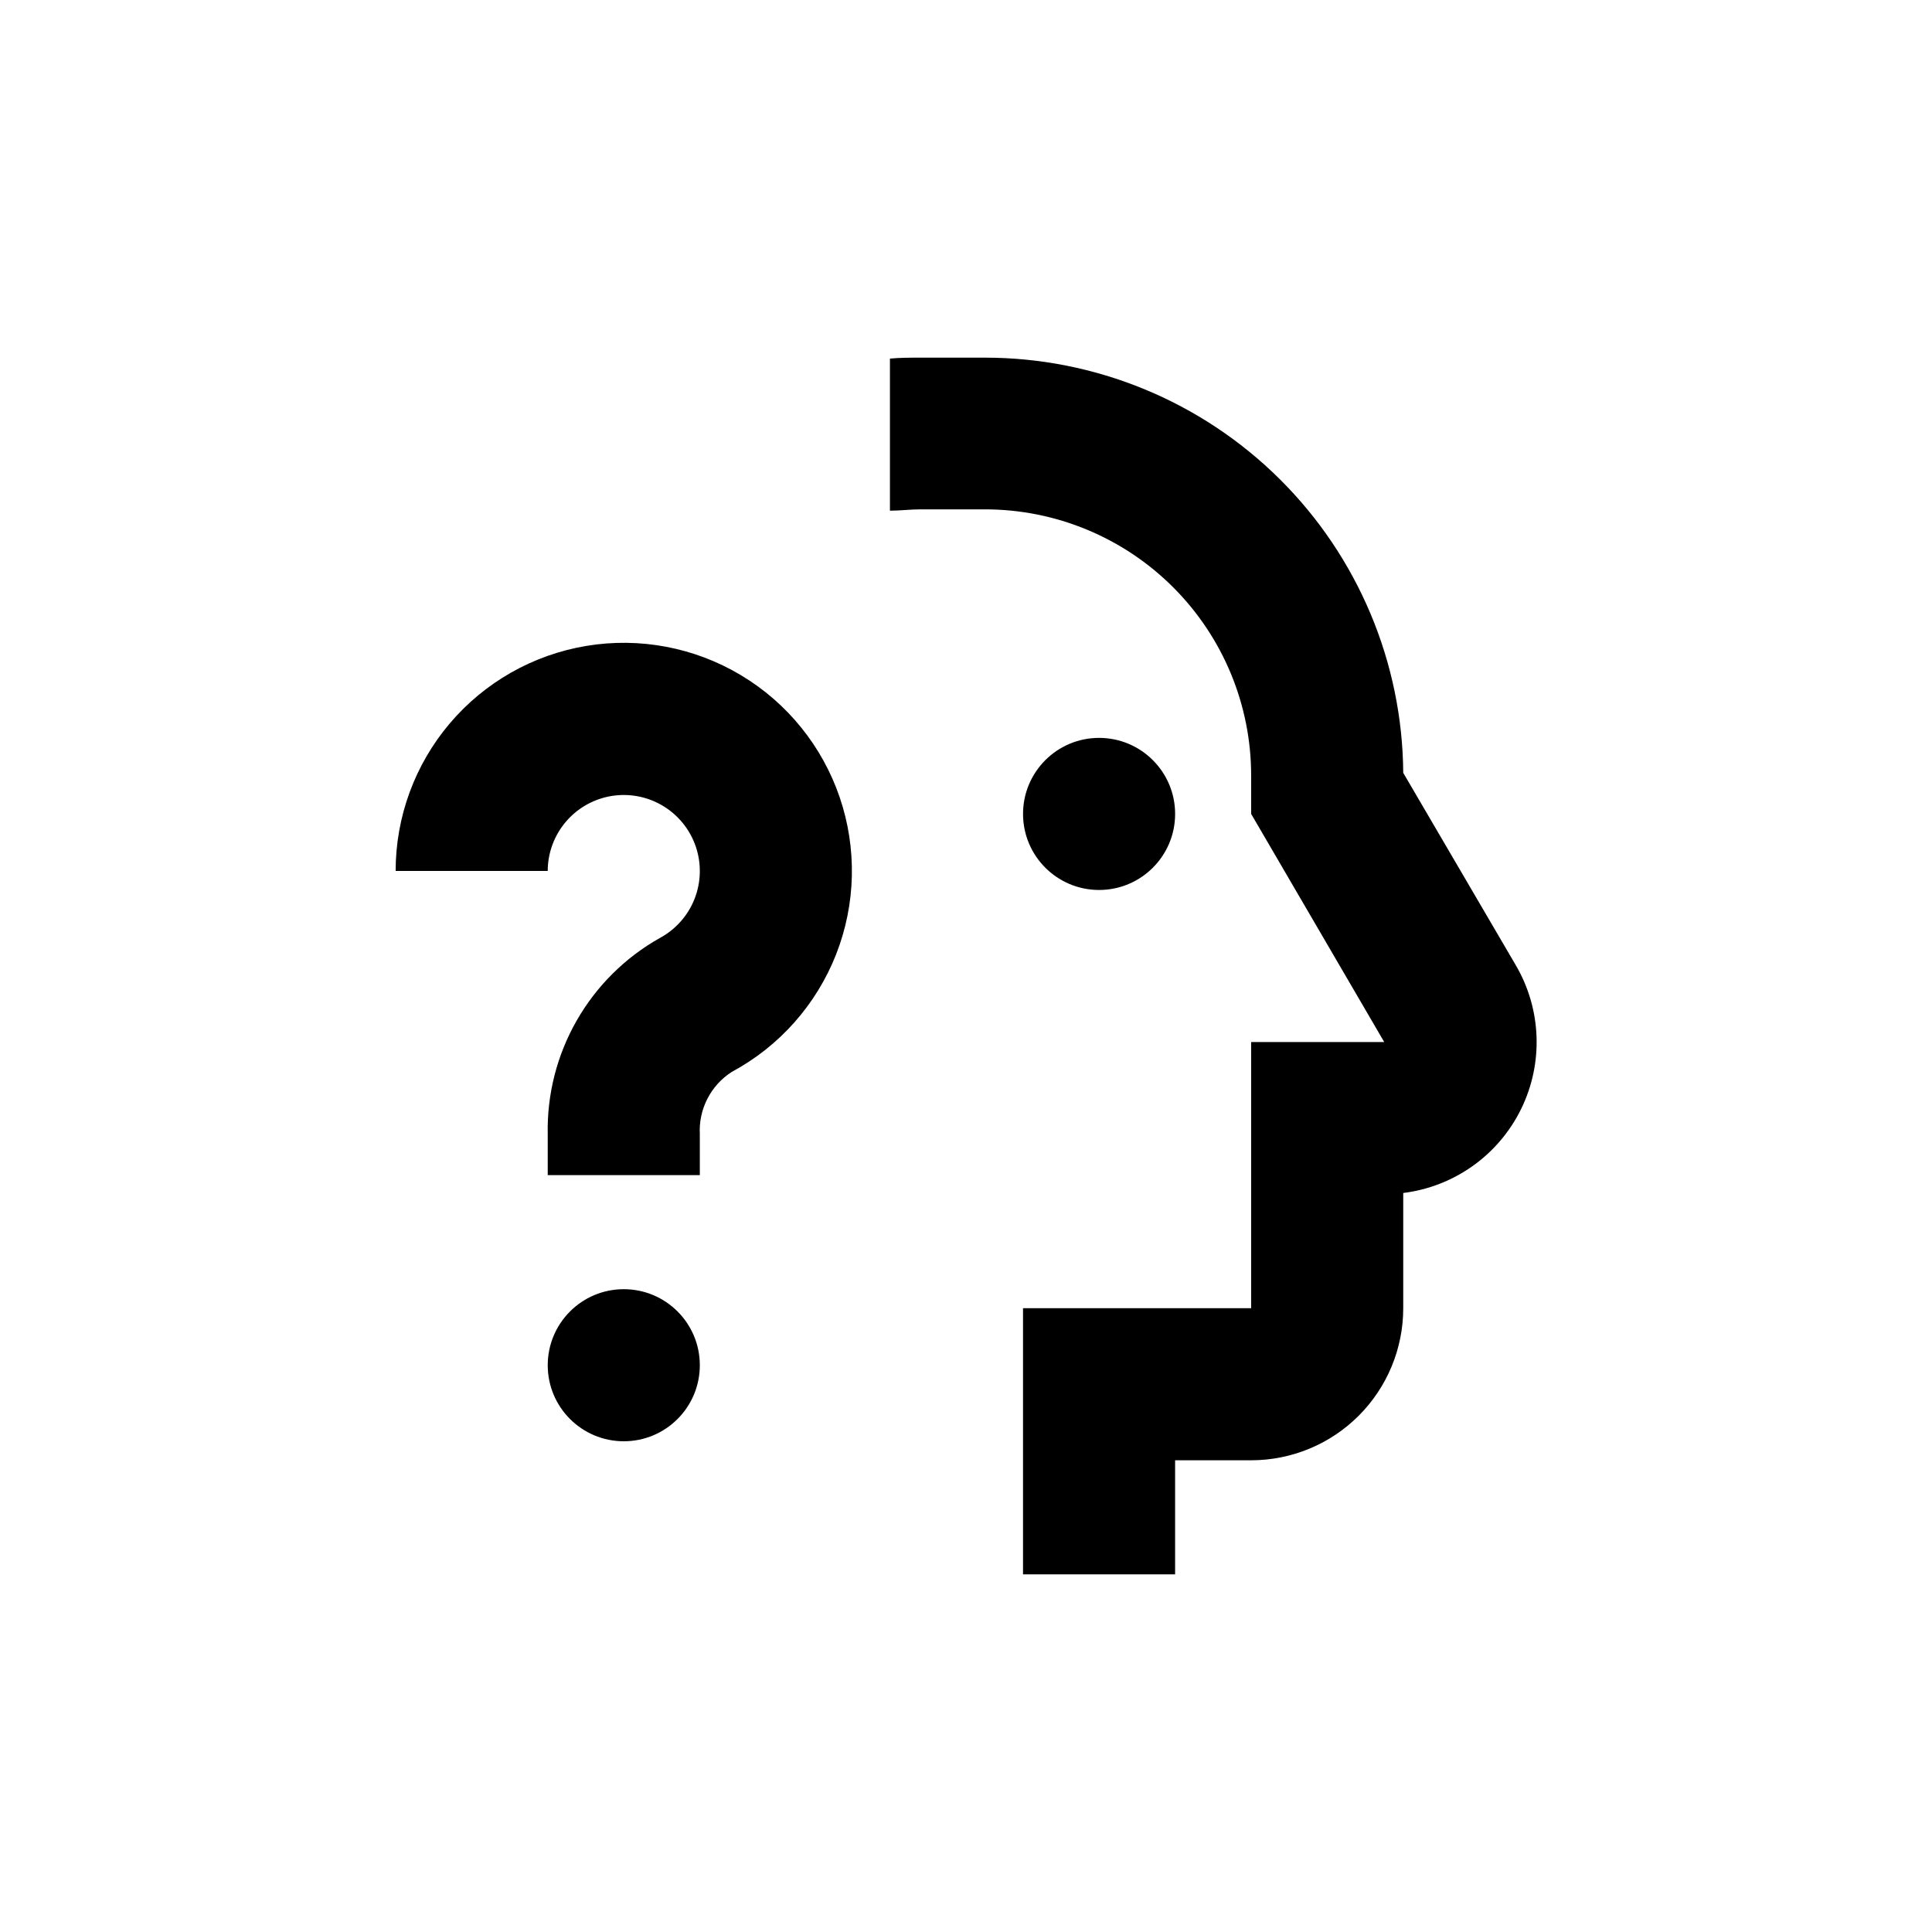
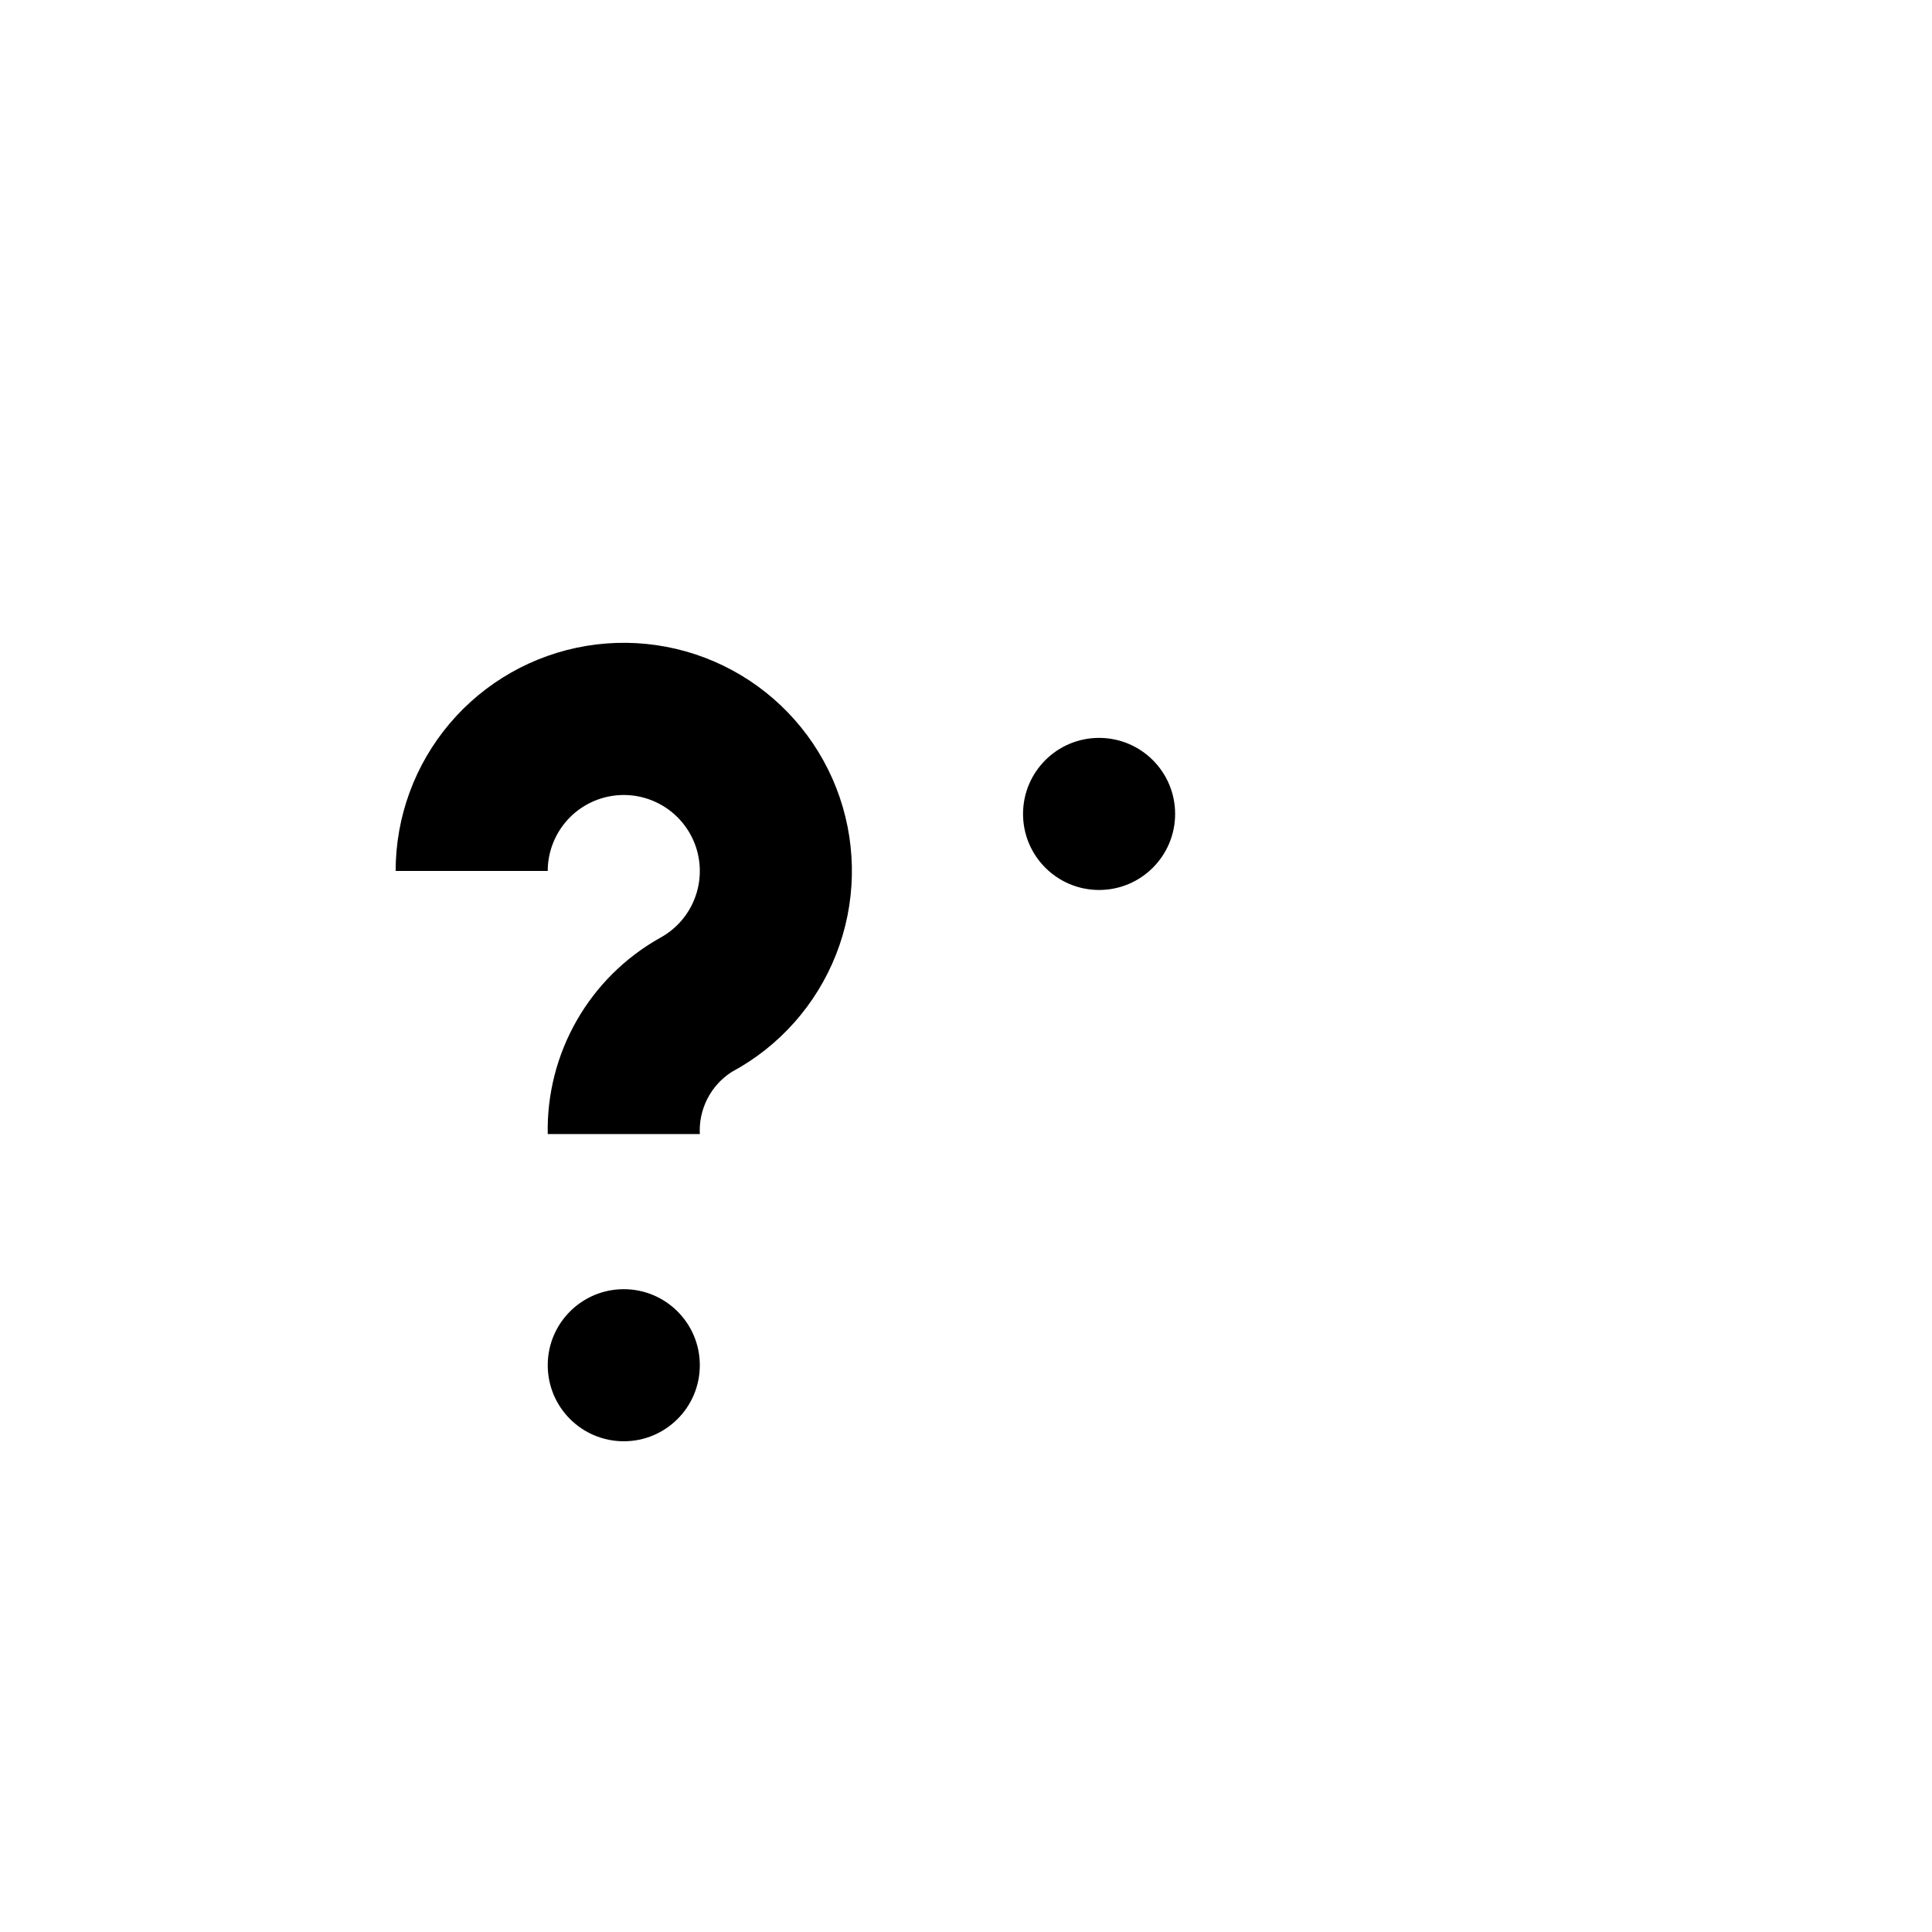
<svg xmlns="http://www.w3.org/2000/svg" fill="#000000" width="800px" height="800px" version="1.1" viewBox="144 144 512 512">
  <g>
    <path d="m455.42 359.7c0 11.129-9.023 20.152-20.152 20.152s-20.152-9.023-20.152-20.152c0-11.133 9.023-20.152 20.152-20.152s20.152 9.02 20.152 20.152" />
-     <path d="m415.11 561.22h40.305v-30.23h20.152c10.688 0 20.941-4.246 28.5-11.805 7.559-7.559 11.805-17.809 11.805-28.5v-30.531c13.477-1.668 25.207-10.008 31.207-22.191 5.996-12.18 5.461-26.566-1.434-38.266l-29.773-50.883c-0.215-29.258-11.984-57.242-32.746-77.855-20.766-20.613-48.836-32.18-78.094-32.176h-17.129c-2.719 0-5.391 0-8.062 0.25v40.305c2.672 0 5.34-0.352 8.062-0.352h17.129c18.727 0 36.68 7.445 49.91 20.695 13.23 13.246 20.652 31.215 20.625 49.938v10.078l35.266 60.457h-35.266v70.531h-60.457z" />
-     <path d="m329.46 444.54c-0.168-3.25 0.527-6.484 2.016-9.379 1.484-2.891 3.711-5.34 6.449-7.094 12.613-6.781 22.41-17.816 27.648-31.141 5.238-13.328 5.578-28.082 0.953-41.637-4.621-13.551-13.906-25.023-26.195-32.371-12.289-7.348-26.789-10.094-40.918-7.75-14.125 2.344-26.961 9.625-36.223 20.547-9.258 10.922-14.34 24.777-14.34 39.098h40.305c0.004-4.773 1.707-9.391 4.797-13.027 3.09-3.637 7.371-6.059 12.082-6.836 4.707-0.773 9.539 0.148 13.633 2.602s7.184 6.281 8.723 10.797c1.535 4.519 1.418 9.438-0.332 13.879s-5.019 8.113-9.227 10.371c-9.18 5.168-16.785 12.727-22.008 21.875-5.227 9.145-7.875 19.535-7.668 30.066v10.883h40.305z" />
+     <path d="m329.46 444.54c-0.168-3.25 0.527-6.484 2.016-9.379 1.484-2.891 3.711-5.34 6.449-7.094 12.613-6.781 22.41-17.816 27.648-31.141 5.238-13.328 5.578-28.082 0.953-41.637-4.621-13.551-13.906-25.023-26.195-32.371-12.289-7.348-26.789-10.094-40.918-7.75-14.125 2.344-26.961 9.625-36.223 20.547-9.258 10.922-14.34 24.777-14.34 39.098h40.305c0.004-4.773 1.707-9.391 4.797-13.027 3.09-3.637 7.371-6.059 12.082-6.836 4.707-0.773 9.539 0.148 13.633 2.602s7.184 6.281 8.723 10.797c1.535 4.519 1.418 9.438-0.332 13.879s-5.019 8.113-9.227 10.371c-9.18 5.168-16.785 12.727-22.008 21.875-5.227 9.145-7.875 19.535-7.668 30.066h40.305z" />
    <path d="m329.46 505.8c0 11.133-9.023 20.152-20.152 20.152s-20.152-9.02-20.152-20.152c0-11.129 9.023-20.152 20.152-20.152s20.152 9.023 20.152 20.152" />
  </g>
</svg>